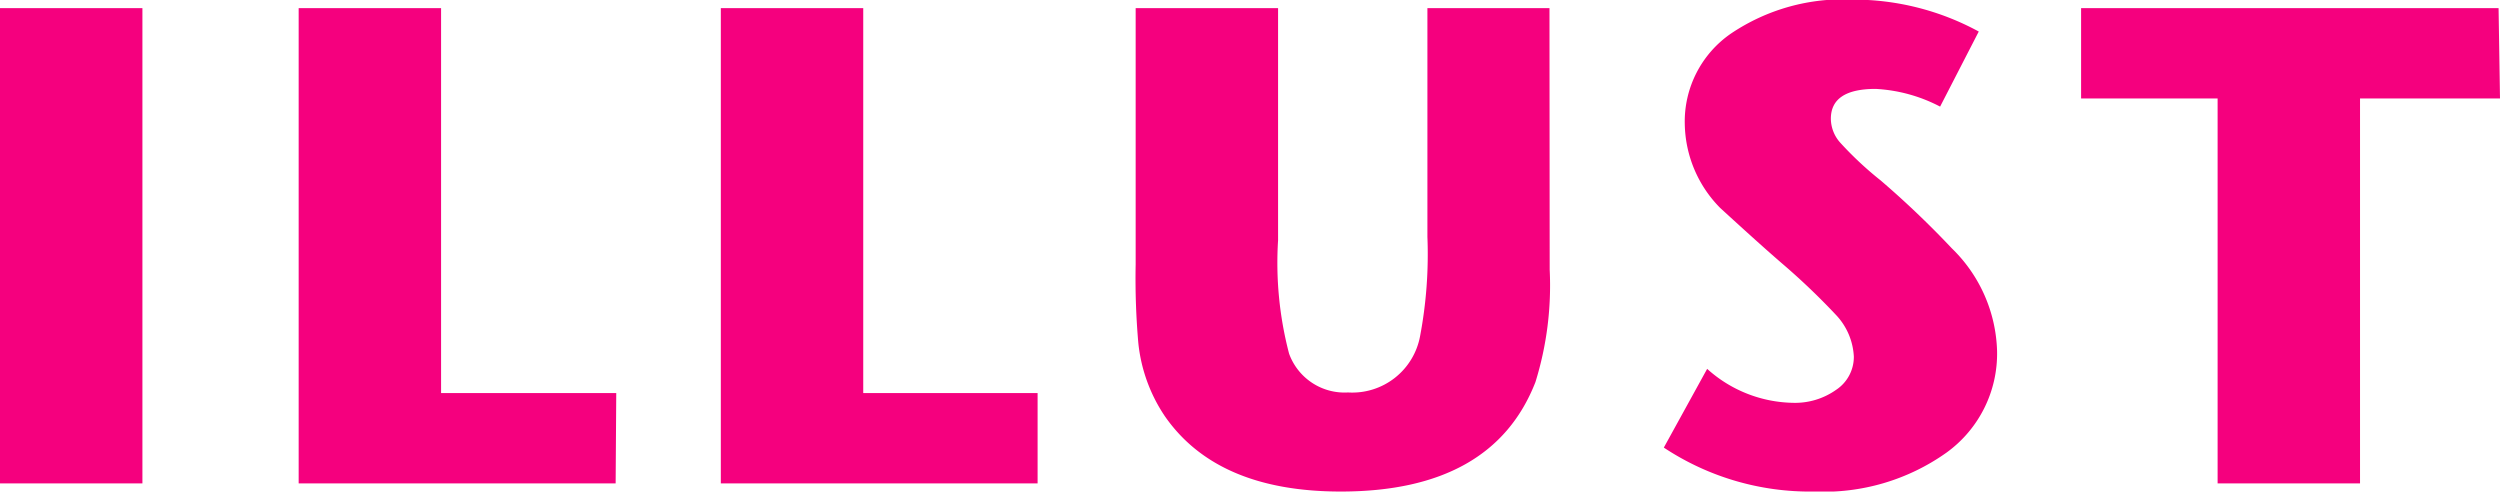
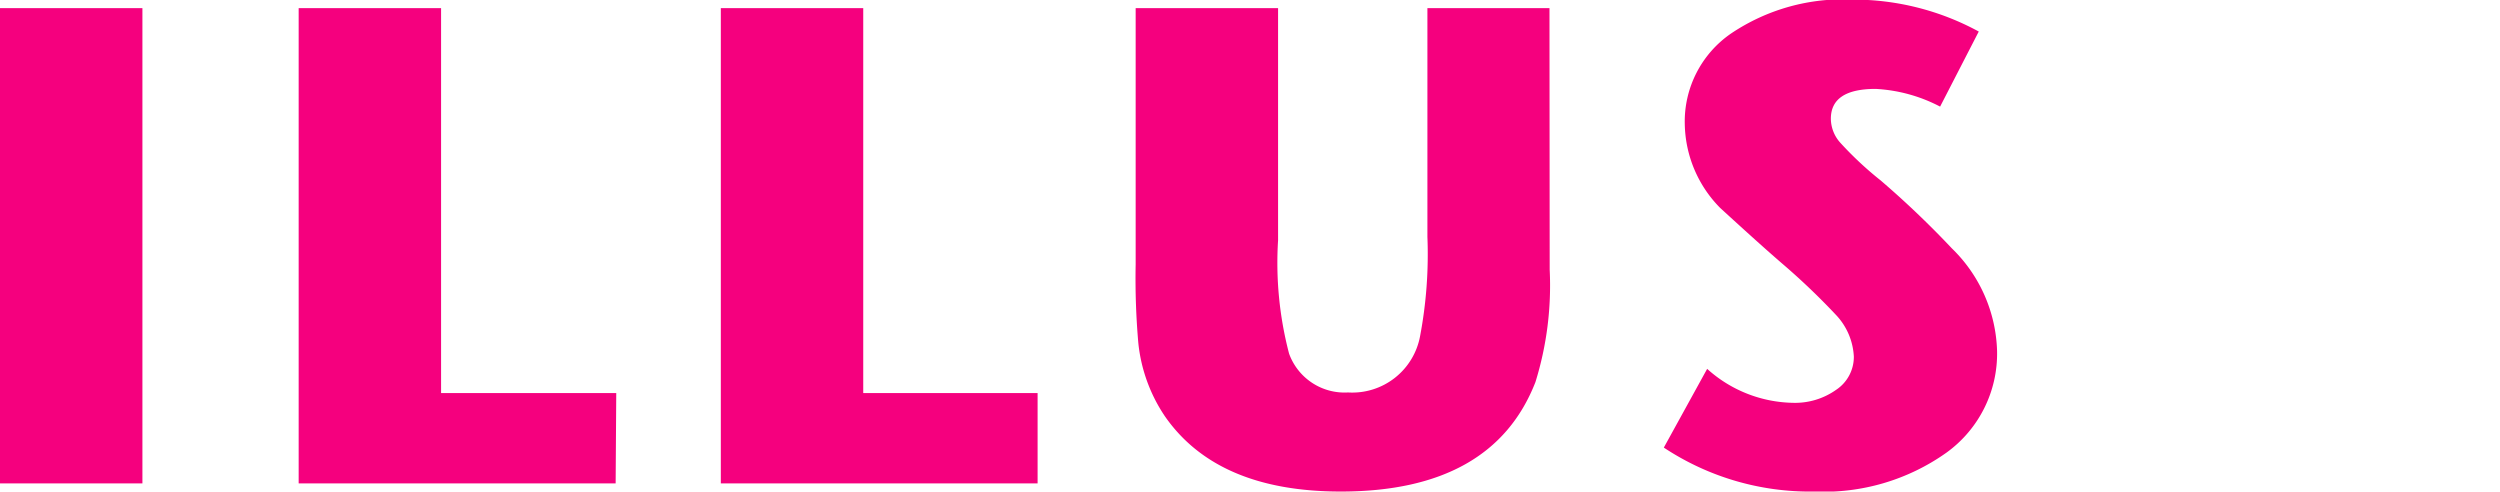
<svg xmlns="http://www.w3.org/2000/svg" viewBox="0 0 122.88 24.16">
  <defs>
    <style>.cls-1{fill:#f5007e;}</style>
  </defs>
  <title>txt_point01</title>
  <g id="Layer_2" data-name="Layer 2">
    <g id="contents">
-       <path class="cls-1" d="M7,23.76H0V.4H7Z" />
+       <path class="cls-1" d="M7,23.76H0V.4H7" />
      <path class="cls-1" d="M30.26,23.76H14.68V.4h7V19.32h8.61Z" />
      <path class="cls-1" d="M51,23.76H35.43V.4h7V19.32H51Z" />
      <path class="cls-1" d="M76.17,13.25a16,16,0,0,1-.7,5.53q-2.1,5.38-9.57,5.38-6.08,0-8.65-3.71a7.86,7.86,0,0,1-1.3-3.6A36.34,36.34,0,0,1,55.82,13V.4h7V11.81a17.62,17.62,0,0,0,.54,5.57,2.9,2.9,0,0,0,2.9,1.91,3.39,3.39,0,0,0,3.54-2.77,21.6,21.6,0,0,0,.36-4.88V.4h6Z" />
      <path class="cls-1" d="M98.16,17.25a6,6,0,0,1-2.49,5,10.42,10.42,0,0,1-6.52,1.91A13,13,0,0,1,81.78,22l2.13-3.87a6.46,6.46,0,0,0,4.24,1.67,3.49,3.49,0,0,0,2.1-.64,1.94,1.94,0,0,0,.87-1.63,3.21,3.21,0,0,0-.83-2,33.74,33.74,0,0,0-2.57-2.47c-.83-.71-1.88-1.66-3.17-2.84a6,6,0,0,1-1.74-4.13,5.25,5.25,0,0,1,2.27-4.44,9.85,9.85,0,0,1,6-1.67,12.9,12.9,0,0,1,6.18,1.57L95.36,5.24a7.67,7.67,0,0,0-3.17-.87c-1.47,0-2.2.49-2.2,1.47A1.79,1.79,0,0,0,90.44,7a16.92,16.92,0,0,0,2,1.87,45.57,45.57,0,0,1,3.5,3.34A7.31,7.31,0,0,1,98.16,17.25Z" />
-       <path class="cls-1" d="M122.88,4.84H116V23.76h-7V4.84h-6.71V.4h20.52Z" />
    </g>
  </g>
</svg>